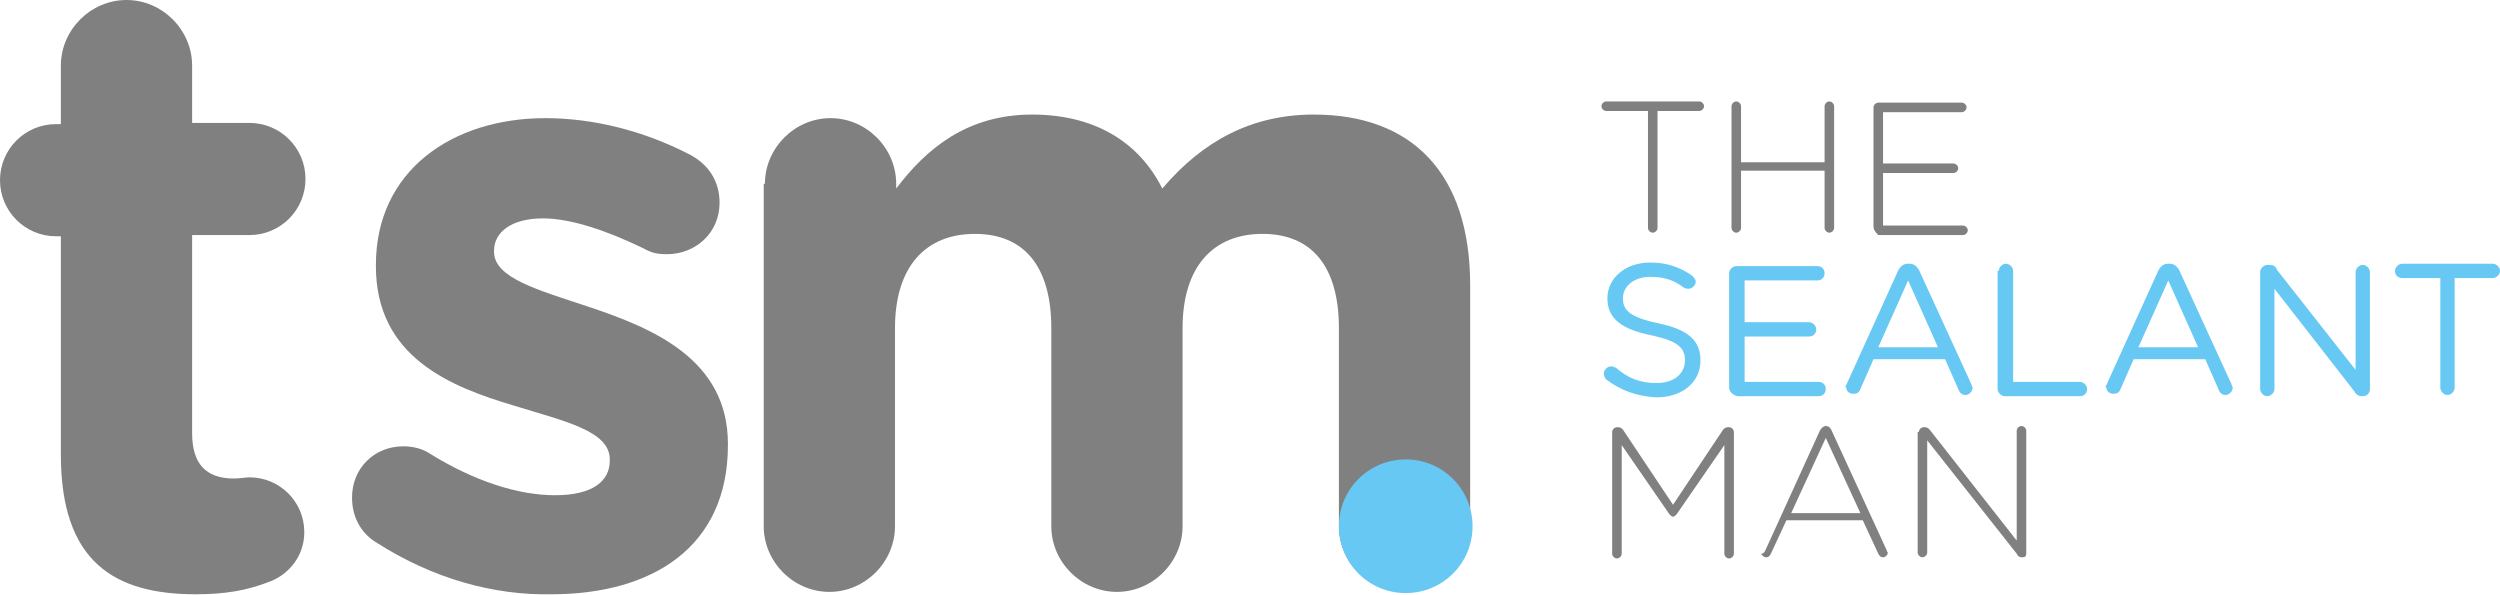
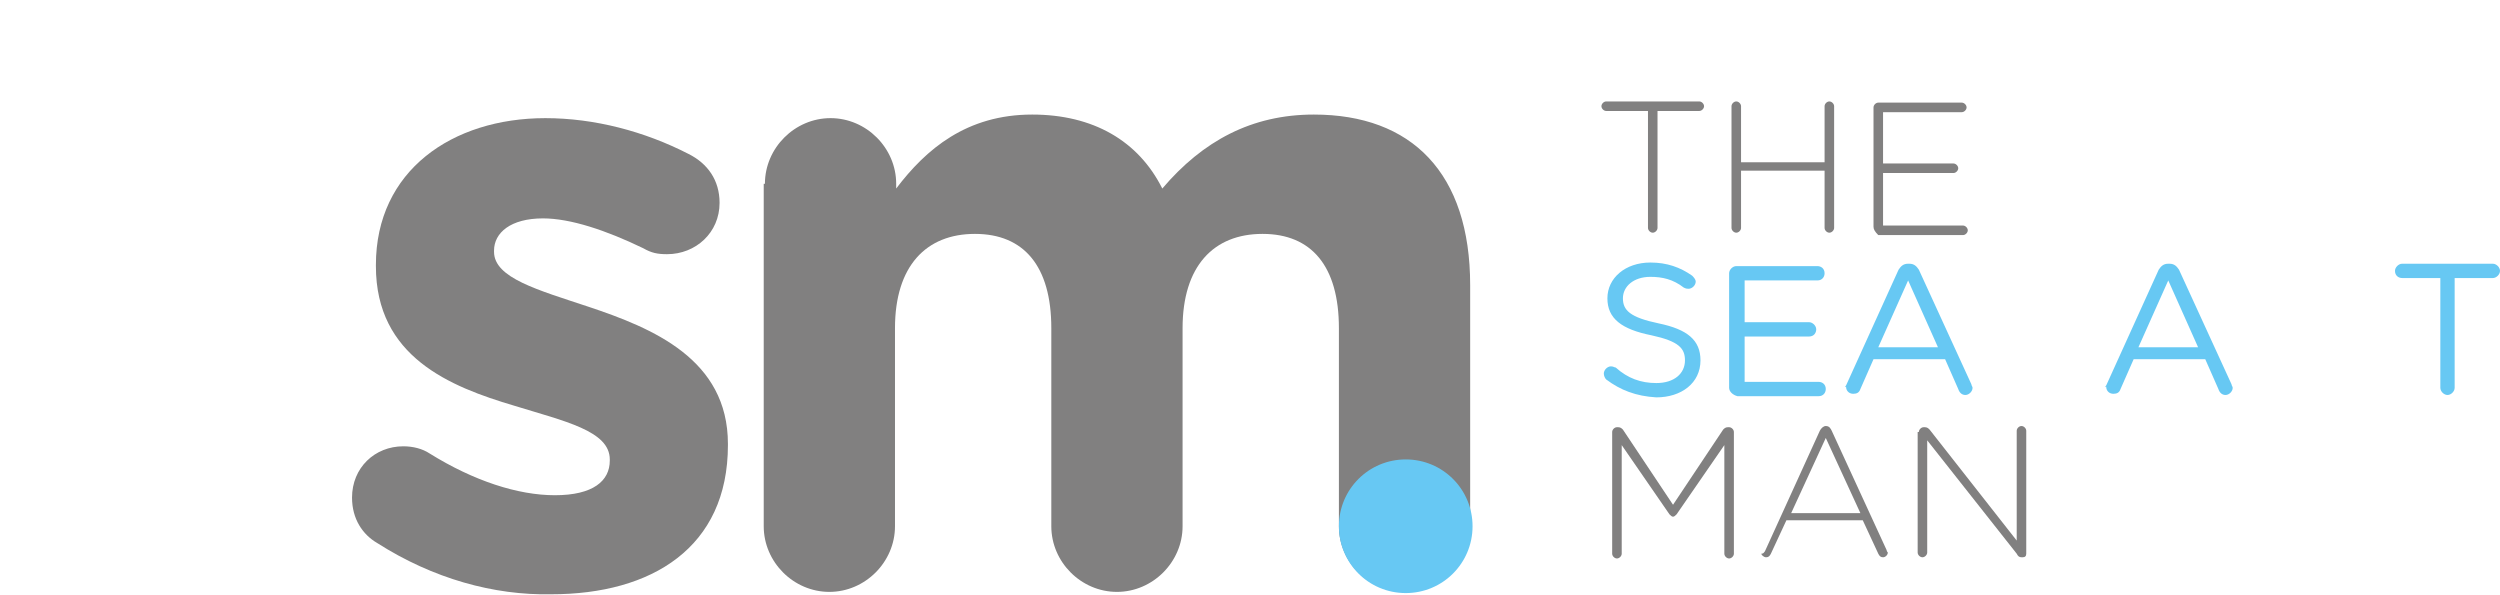
<svg xmlns="http://www.w3.org/2000/svg" version="1.1" id="Layer_1" x="0px" y="0px" viewBox="0 0 209.5 49.9" style="enable-background:new 0 0 209.5 49.9;" xml:space="preserve">
  <style type="text/css">
	.st0{fill:#818080;}
	.st1{fill:#67C8F3;}
</style>
  <g>
-     <path class="st0" d="M5.1,38.1V19.8H4.7c-2.6,0-4.7-2.1-4.7-4.7s2.1-4.7,4.7-4.7h0.4V5.5c0-3,2.5-5.5,5.5-5.5s5.5,2.5,5.5,5.5v4.8   h4.8c2.6,0,4.7,2.1,4.7,4.7s-2.1,4.7-4.7,4.7h-4.8v16.6c0,2.5,1.1,3.8,3.5,3.8c0.4,0,1.1-0.1,1.3-0.1c2.5,0,4.6,2,4.6,4.6   c0,2-1.3,3.5-2.8,4.1c-2,0.8-3.9,1.1-6.3,1.1C9.6,49.8,5.1,47.1,5.1,38.1" />
    <path class="st0" d="M31.6,45.5c-1.2-0.7-2.1-2-2.1-3.8c0-2.5,1.9-4.3,4.3-4.3c0.8,0,1.6,0.2,2.2,0.6c3.7,2.3,7.4,3.5,10.5,3.5   c3.2,0,4.6-1.2,4.6-2.9v-0.1c0-2.4-3.8-3.2-8-4.5c-5.4-1.6-11.6-4.1-11.6-11.7v-0.1c0-7.9,6.4-12.3,14.2-12.3c4.1,0,8.3,1.1,12,3   c1.6,0.8,2.6,2.2,2.6,4.1c0,2.5-2,4.3-4.4,4.3c-0.8,0-1.3-0.1-2-0.5c-3.1-1.5-6.1-2.5-8.4-2.5c-2.7,0-4.1,1.2-4.1,2.7v0.1   c0,2.2,3.7,3.2,7.9,4.6C54.7,27.5,61,30.1,61,37.2v0.1c0,8.6-6.4,12.5-14.8,12.5C41.4,49.9,36.3,48.5,31.6,45.5" />
    <path class="st0" d="M64.1,15.4c0-3,2.5-5.5,5.5-5.5s5.5,2.5,5.5,5.5v0.4c2.5-3.3,5.9-6.2,11.4-6.2c5.1,0,8.9,2.2,10.9,6.2   c3.4-4,7.5-6.2,12.7-6.2c8.2,0,13.1,4.9,13.1,14.3v20.2c0,3-2.5,5.5-5.5,5.5c-3,0-5.5-2.5-5.5-5.5V27.5c0-5.2-2.3-7.9-6.4-7.9   c-4.1,0-6.7,2.7-6.7,7.9v16.6c0,3-2.5,5.5-5.5,5.5c-3,0-5.5-2.5-5.5-5.5V27.5c0-5.2-2.3-7.9-6.4-7.9c-4.1,0-6.7,2.7-6.7,7.9v16.6   c0,3-2.5,5.5-5.5,5.5s-5.5-2.5-5.5-5.5V15.4" />
    <path class="st0" d="M138.1,9.3h-3.5c-0.2,0-0.4-0.2-0.4-0.4s0.2-0.4,0.4-0.4h7.8c0.2,0,0.4,0.2,0.4,0.4s-0.2,0.4-0.4,0.4h-3.5v9.8   c0,0.2-0.2,0.4-0.4,0.4s-0.4-0.2-0.4-0.4V9.3" />
    <path class="st0" d="M145.1,8.9c0-0.2,0.2-0.4,0.4-0.4c0.2,0,0.4,0.2,0.4,0.4v4.7h7V8.9c0-0.2,0.2-0.4,0.4-0.4   c0.2,0,0.4,0.2,0.4,0.4v10.2c0,0.2-0.2,0.4-0.4,0.4c-0.2,0-0.4-0.2-0.4-0.4v-4.8h-7v4.8c0,0.2-0.2,0.4-0.4,0.4   c-0.2,0-0.4-0.2-0.4-0.4V8.9" />
    <path class="st0" d="M157,19V9c0-0.2,0.2-0.4,0.4-0.4h7c0.2,0,0.4,0.2,0.4,0.4c0,0.2-0.2,0.4-0.4,0.4h-6.6v4.3h5.9   c0.2,0,0.4,0.2,0.4,0.4c0,0.2-0.2,0.4-0.4,0.4h-5.9v4.4h6.7c0.2,0,0.4,0.2,0.4,0.4c0,0.2-0.2,0.4-0.4,0.4h-7.1   C157.1,19.4,157,19.2,157,19" />
    <path class="st1" d="M134.6,31.8c-0.1-0.1-0.2-0.3-0.2-0.5c0-0.3,0.3-0.6,0.6-0.6c0.2,0,0.3,0.1,0.4,0.1c1,0.9,2.1,1.3,3.4,1.3   c1.5,0,2.4-0.8,2.4-1.9v0c0-1-0.5-1.6-2.8-2.1c-2.5-0.5-3.7-1.4-3.7-3.1v0c0-1.7,1.5-3,3.6-3c1.4,0,2.5,0.4,3.5,1.1   c0.1,0.1,0.3,0.3,0.3,0.5c0,0.3-0.3,0.6-0.6,0.6c-0.1,0-0.2,0-0.4-0.1c-0.9-0.7-1.8-0.9-2.8-0.9c-1.4,0-2.3,0.8-2.3,1.8v0   c0,1,0.6,1.6,3,2.1c2.4,0.5,3.5,1.4,3.5,3.1v0c0,1.9-1.6,3.1-3.7,3.1C137.1,33.2,135.8,32.7,134.6,31.8" />
    <path class="st1" d="M144.9,32.5v-9.6c0-0.3,0.3-0.6,0.6-0.6h6.8c0.3,0,0.6,0.2,0.6,0.6c0,0.3-0.2,0.6-0.6,0.6h-6.1V27h5.4   c0.3,0,0.6,0.3,0.6,0.6c0,0.3-0.2,0.6-0.6,0.6h-5.4V32h6.2c0.3,0,0.6,0.2,0.6,0.6c0,0.3-0.2,0.6-0.6,0.6h-6.8   C145.2,33.1,144.9,32.8,144.9,32.5" />
    <path class="st1" d="M154.7,32.3l4.4-9.7c0.2-0.3,0.4-0.5,0.8-0.5h0.1c0.4,0,0.6,0.2,0.8,0.5l4.4,9.6c0,0.1,0.1,0.2,0.1,0.3   c0,0.3-0.3,0.6-0.6,0.6c-0.3,0-0.5-0.2-0.6-0.5l-1.1-2.5h-6l-1.1,2.5c-0.1,0.3-0.3,0.4-0.6,0.4c-0.3,0-0.6-0.2-0.6-0.6   C154.6,32.5,154.6,32.4,154.7,32.3 M162.4,29.1l-2.5-5.6l-2.5,5.6H162.4z" />
-     <path class="st1" d="M167.5,22.7c0-0.3,0.3-0.6,0.6-0.6c0.3,0,0.6,0.3,0.6,0.6V32h5.6c0.3,0,0.6,0.3,0.6,0.6c0,0.3-0.2,0.6-0.6,0.6   h-6.3c-0.3,0-0.6-0.3-0.6-0.6V22.7" />
    <path class="st1" d="M176.5,32.3l4.4-9.7c0.2-0.3,0.4-0.5,0.8-0.5h0.1c0.4,0,0.6,0.2,0.8,0.5l4.4,9.6c0,0.1,0.1,0.2,0.1,0.3   c0,0.3-0.3,0.6-0.6,0.6c-0.3,0-0.5-0.2-0.6-0.5l-1.1-2.5h-6l-1.1,2.5c-0.1,0.3-0.3,0.4-0.6,0.4c-0.3,0-0.6-0.2-0.6-0.6   C176.4,32.5,176.4,32.4,176.5,32.3 M184.2,29.1l-2.5-5.6l-2.5,5.6H184.2z" />
-     <path class="st1" d="M189.4,22.8c0-0.3,0.3-0.6,0.6-0.6h0.2c0.3,0,0.5,0.1,0.6,0.4l6.6,8.4v-8.2c0-0.3,0.3-0.6,0.6-0.6   c0.3,0,0.6,0.3,0.6,0.6v9.8c0,0.3-0.2,0.6-0.6,0.6h-0.1c-0.3,0-0.5-0.2-0.6-0.4l-6.7-8.6v8.4c0,0.3-0.3,0.6-0.6,0.6   c-0.3,0-0.6-0.3-0.6-0.6V22.8" />
    <path class="st1" d="M204.5,23.3h-3.2c-0.3,0-0.6-0.2-0.6-0.6c0-0.3,0.3-0.6,0.6-0.6h7.6c0.3,0,0.6,0.3,0.6,0.6   c0,0.3-0.3,0.6-0.6,0.6h-3.2v9.2c0,0.3-0.3,0.6-0.6,0.6c-0.3,0-0.6-0.3-0.6-0.6V23.3" />
    <path class="st0" d="M135.1,36.2c0-0.2,0.2-0.4,0.4-0.4h0.1c0.2,0,0.3,0.1,0.4,0.2l4.2,6.3l4.2-6.3c0.1-0.1,0.2-0.2,0.4-0.2h0.1   c0.2,0,0.4,0.2,0.4,0.4v10.2c0,0.2-0.2,0.4-0.4,0.4c-0.2,0-0.4-0.2-0.4-0.4v-9.1l-4,5.8c-0.1,0.1-0.2,0.2-0.3,0.2   c-0.1,0-0.2-0.1-0.3-0.2l-4-5.8v9.1c0,0.2-0.2,0.4-0.4,0.4c-0.2,0-0.4-0.2-0.4-0.4V36.2" />
    <path class="st0" d="M147.9,46.2l4.6-10.1c0.1-0.2,0.3-0.4,0.5-0.4h0c0.3,0,0.4,0.2,0.5,0.4l4.6,10c0,0.1,0.1,0.2,0.1,0.2   c0,0.2-0.2,0.4-0.4,0.4c-0.2,0-0.3-0.1-0.4-0.3l-1.3-2.8h-6.4l-1.3,2.8c-0.1,0.2-0.2,0.3-0.4,0.3c-0.2,0-0.4-0.2-0.4-0.3   C147.8,46.4,147.8,46.3,147.9,46.2 M155.9,43l-2.9-6.3l-2.9,6.3H155.9z" />
    <path class="st0" d="M160.8,36.2c0-0.2,0.2-0.4,0.4-0.4h0.1c0.2,0,0.3,0.1,0.4,0.2l7.3,9.3v-9.2c0-0.2,0.2-0.4,0.4-0.4   c0.2,0,0.4,0.2,0.4,0.4v10.3c0,0.2-0.1,0.3-0.3,0.3h-0.1c-0.2,0-0.3-0.1-0.4-0.3l-7.5-9.5v9.4c0,0.2-0.2,0.4-0.4,0.4   c-0.2,0-0.4-0.2-0.4-0.4V36.2" />
    <path class="st1" d="M123.4,44.1c0,3.1-2.5,5.6-5.6,5.6s-5.6-2.5-5.6-5.6s2.5-5.6,5.6-5.6S123.4,41,123.4,44.1" />
  </g>
</svg>